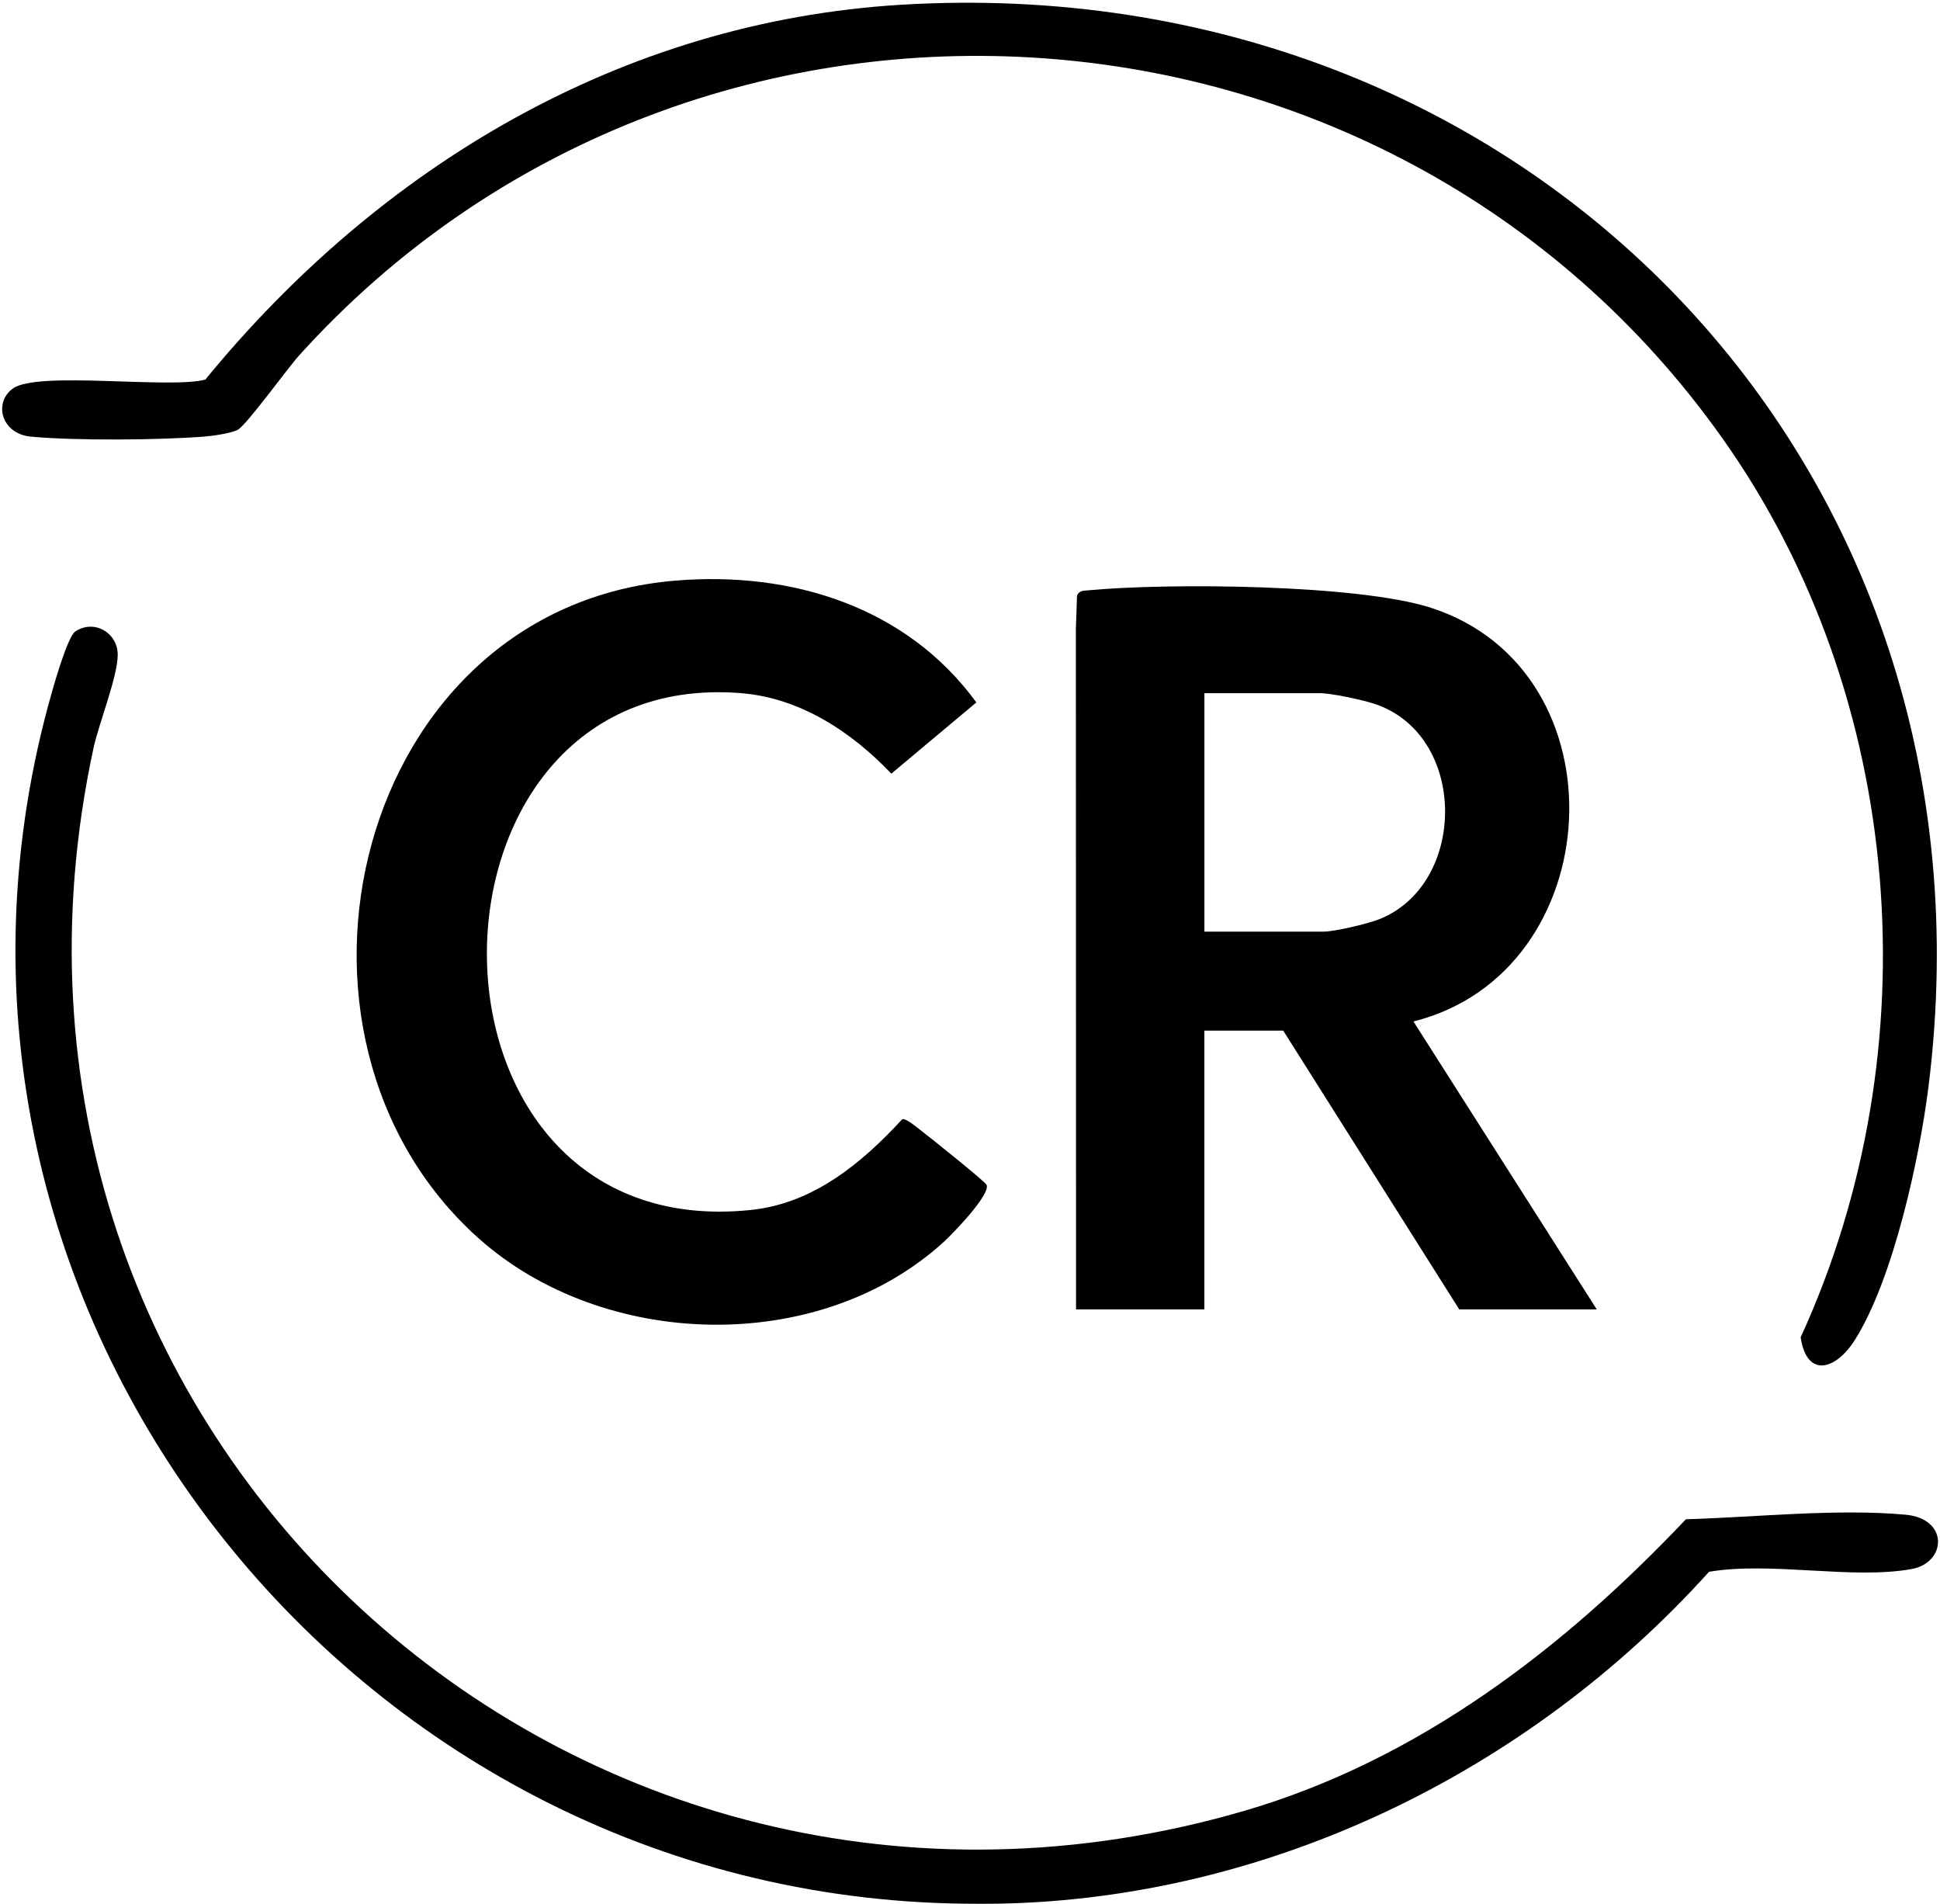
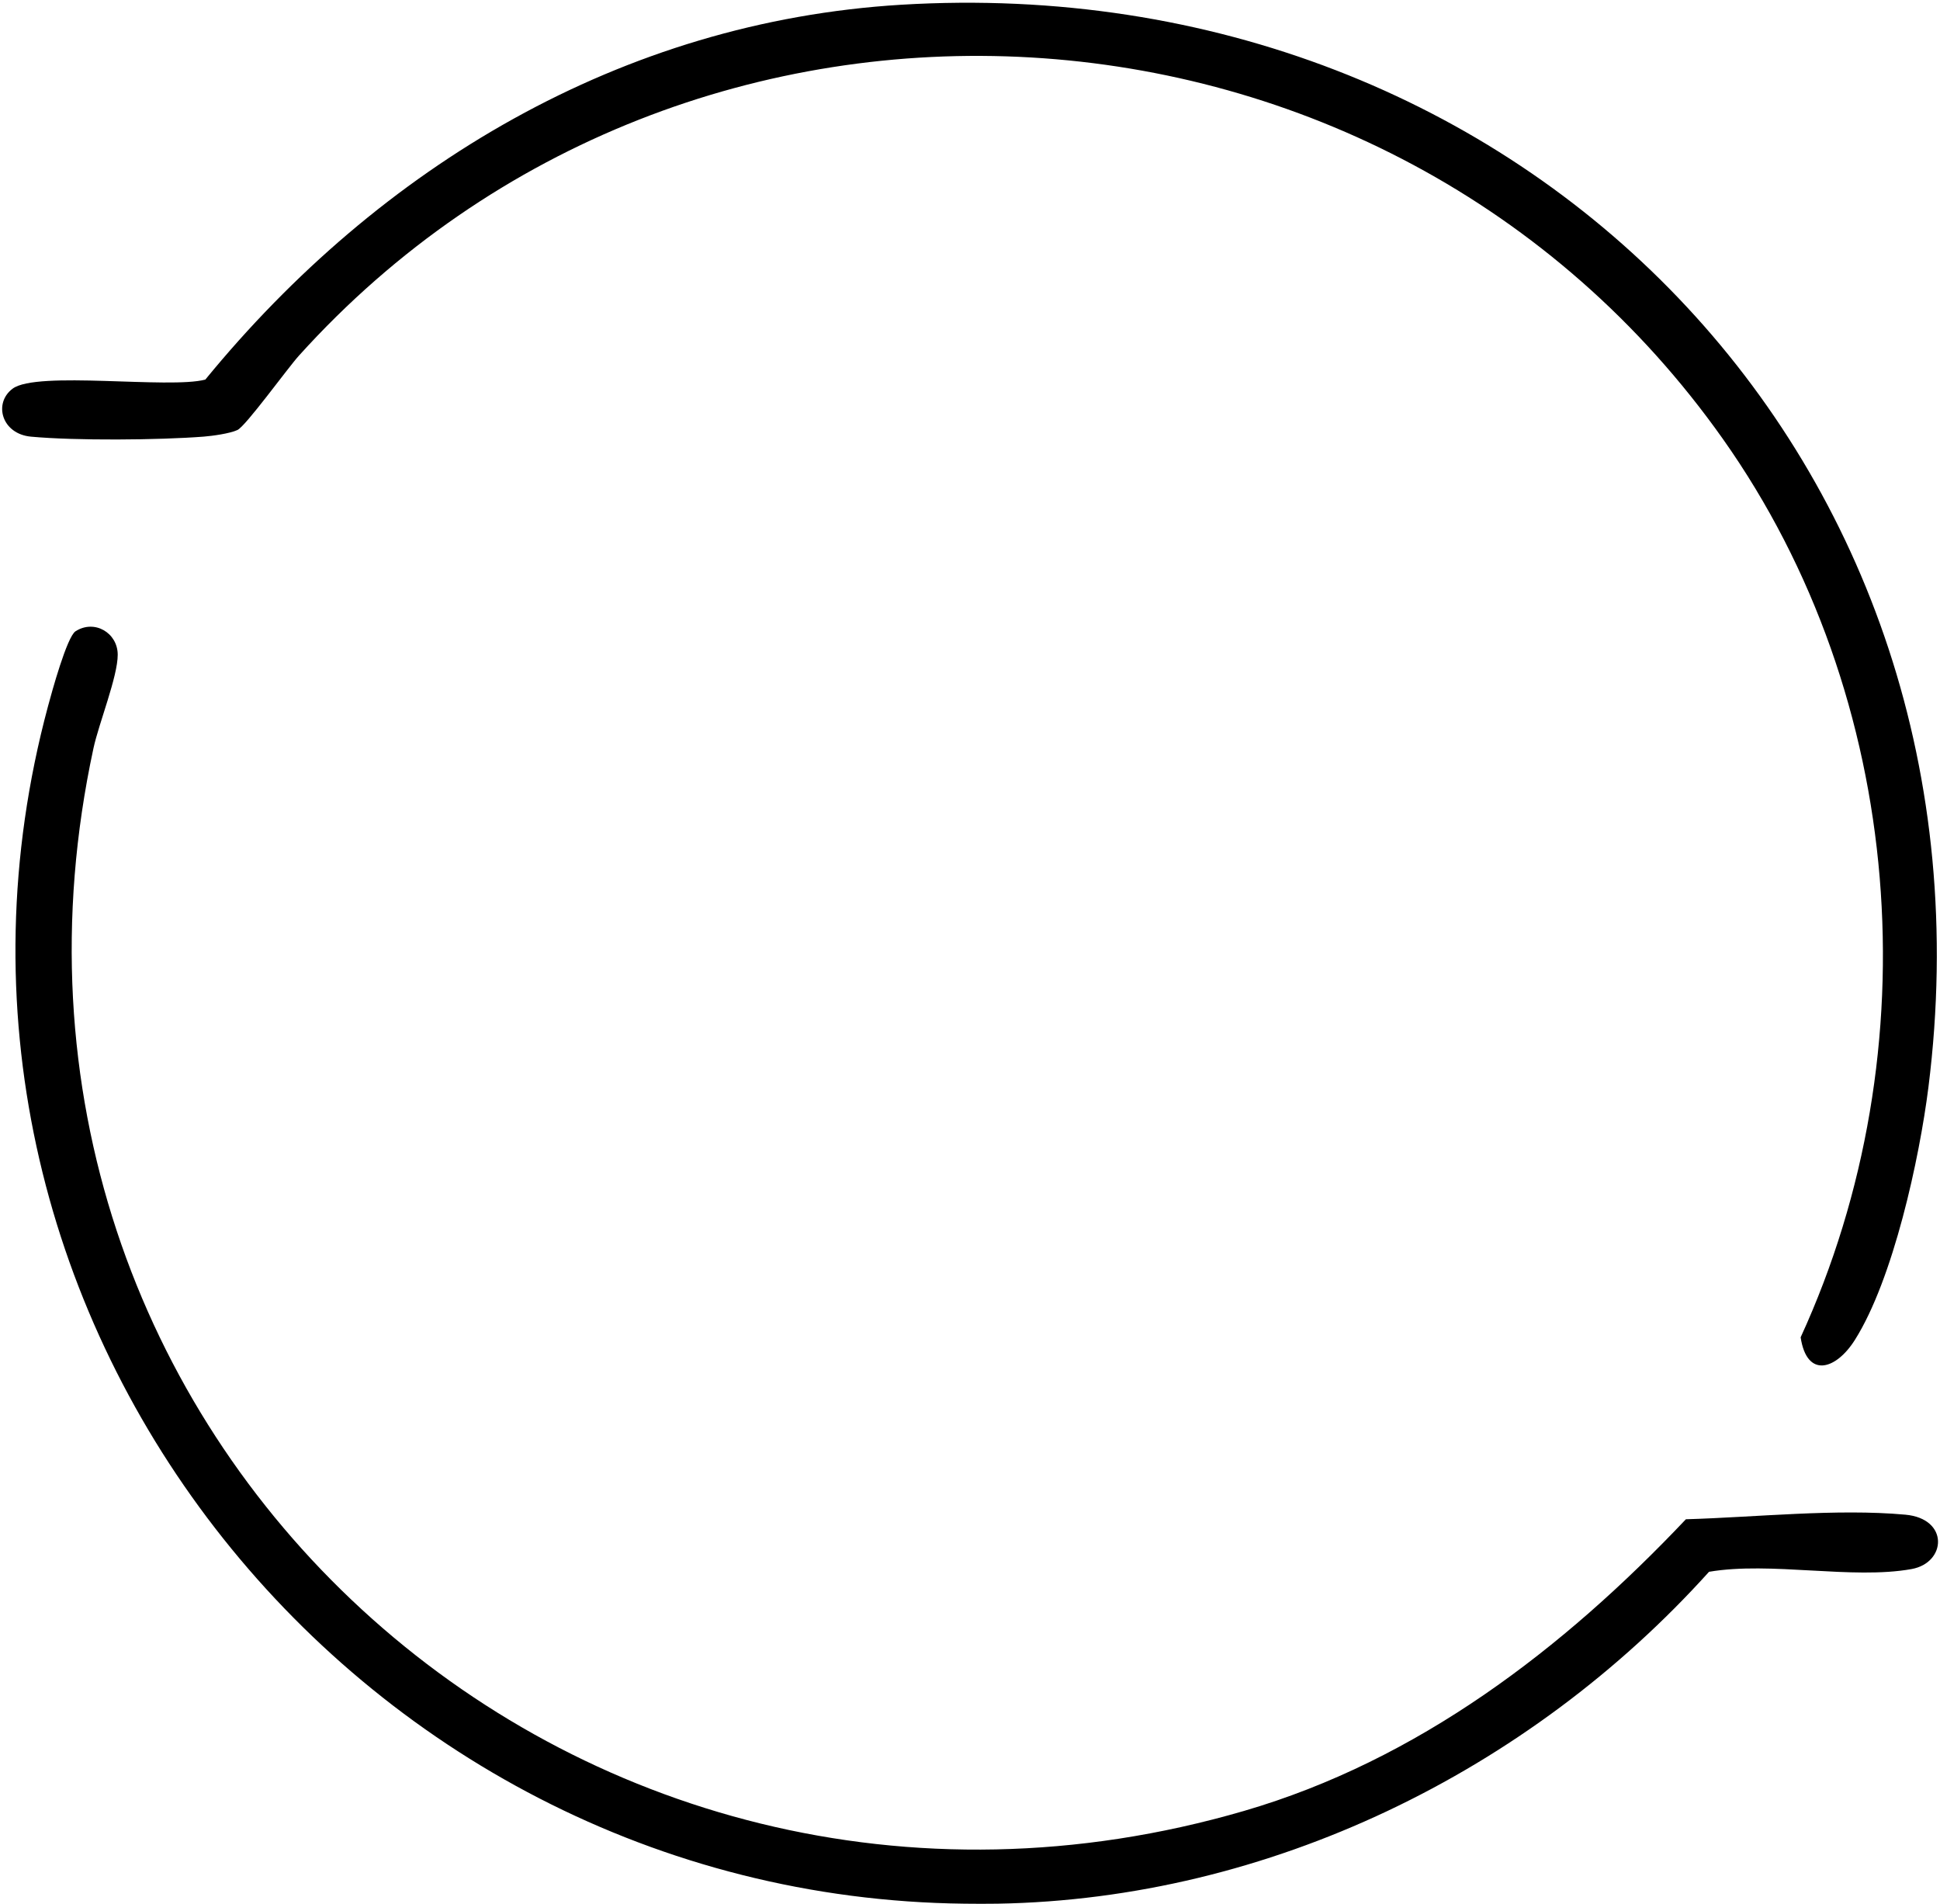
<svg xmlns="http://www.w3.org/2000/svg" id="Layer_1" version="1.1" viewBox="0 0 529 519">
  <path d="M263,518.97c-167.55-1.87-294.06-162.32-249.92-326.4,1.02-3.8,5.17-18.97,7.52-20.48,5.17-3.32,11.48.43,11.5,6.38s-5.16,18.77-6.61,25.5c-40.28,186.66,130.89,342.95,313.73,289.71,47.39-13.8,87.06-44.17,120.49-79.51,18.93-.54,41.08-2.96,59.85-1.25,11.97,1.09,11.19,13.1,1.71,14.82-16.19,2.93-38.41-2.12-55.25.75-49.15,54.54-120.03,89.2-194.02,90.48-2.98.05-6.02.03-9,0Z" />
  <g>
-     <path d="M293.42,356.96l-.05-185.53.31-9c.53-1.53,1.88-1.38,3.19-1.51,21.53-2.05,73.51-1.64,93.33,4.77,53.21,17.2,48.74,99.39-4.78,112.77l49.99,78.5h-37.5l-48-76h-21.5v76h-35ZM328.42,253.97h32.5c2.97,0,11.67-2.06,14.77-3.23,24.64-9.27,24.8-51-1.49-59.05-3.27-1-11.21-2.72-14.28-2.72h-31.5v65Z" />
-     <path d="M184.22,158.28c31.54-2.61,62.93,7.05,82.01,33.21l-23.18,19.42c-10.88-11.43-24.91-20.69-41.1-21.96-92.08-7.27-93.35,150.93,2.84,140.9,17.01-1.77,30.19-12.76,41.27-24.77,1.08-.19,3.77,2.11,4.83,2.92,2.35,1.79,17.55,13.93,18.1,14.97,1.33,2.51-9.3,13.45-11.56,15.51-34.12,31.22-93,29.5-127.03-1-61.71-55.3-33.57-171.97,53.81-179.2Z" />
-   </g>
+     </g>
  <path d="M245.79,1.29c169.85-10.21,301.46,124.71,280.06,295.05-2.46,19.55-9.6,52.37-20.06,68.94-5.16,8.18-13.09,10.58-14.79-.71,35.92-78.25,28.61-174.49-21.19-244.89C378.3-9.71,187.71-20.73,81.49,96.98c-3.1,3.44-14.48,19.2-16.75,20.25-2.08.96-6.77,1.61-9.2,1.8-12.31.95-34.9,1.13-47.08.01-8.05-.74-10.3-9.16-5.01-13.09,6.63-4.93,42.69.14,52.54-2.47C103.56,45.4,169.51,5.88,245.79,1.29Z" />
</svg>